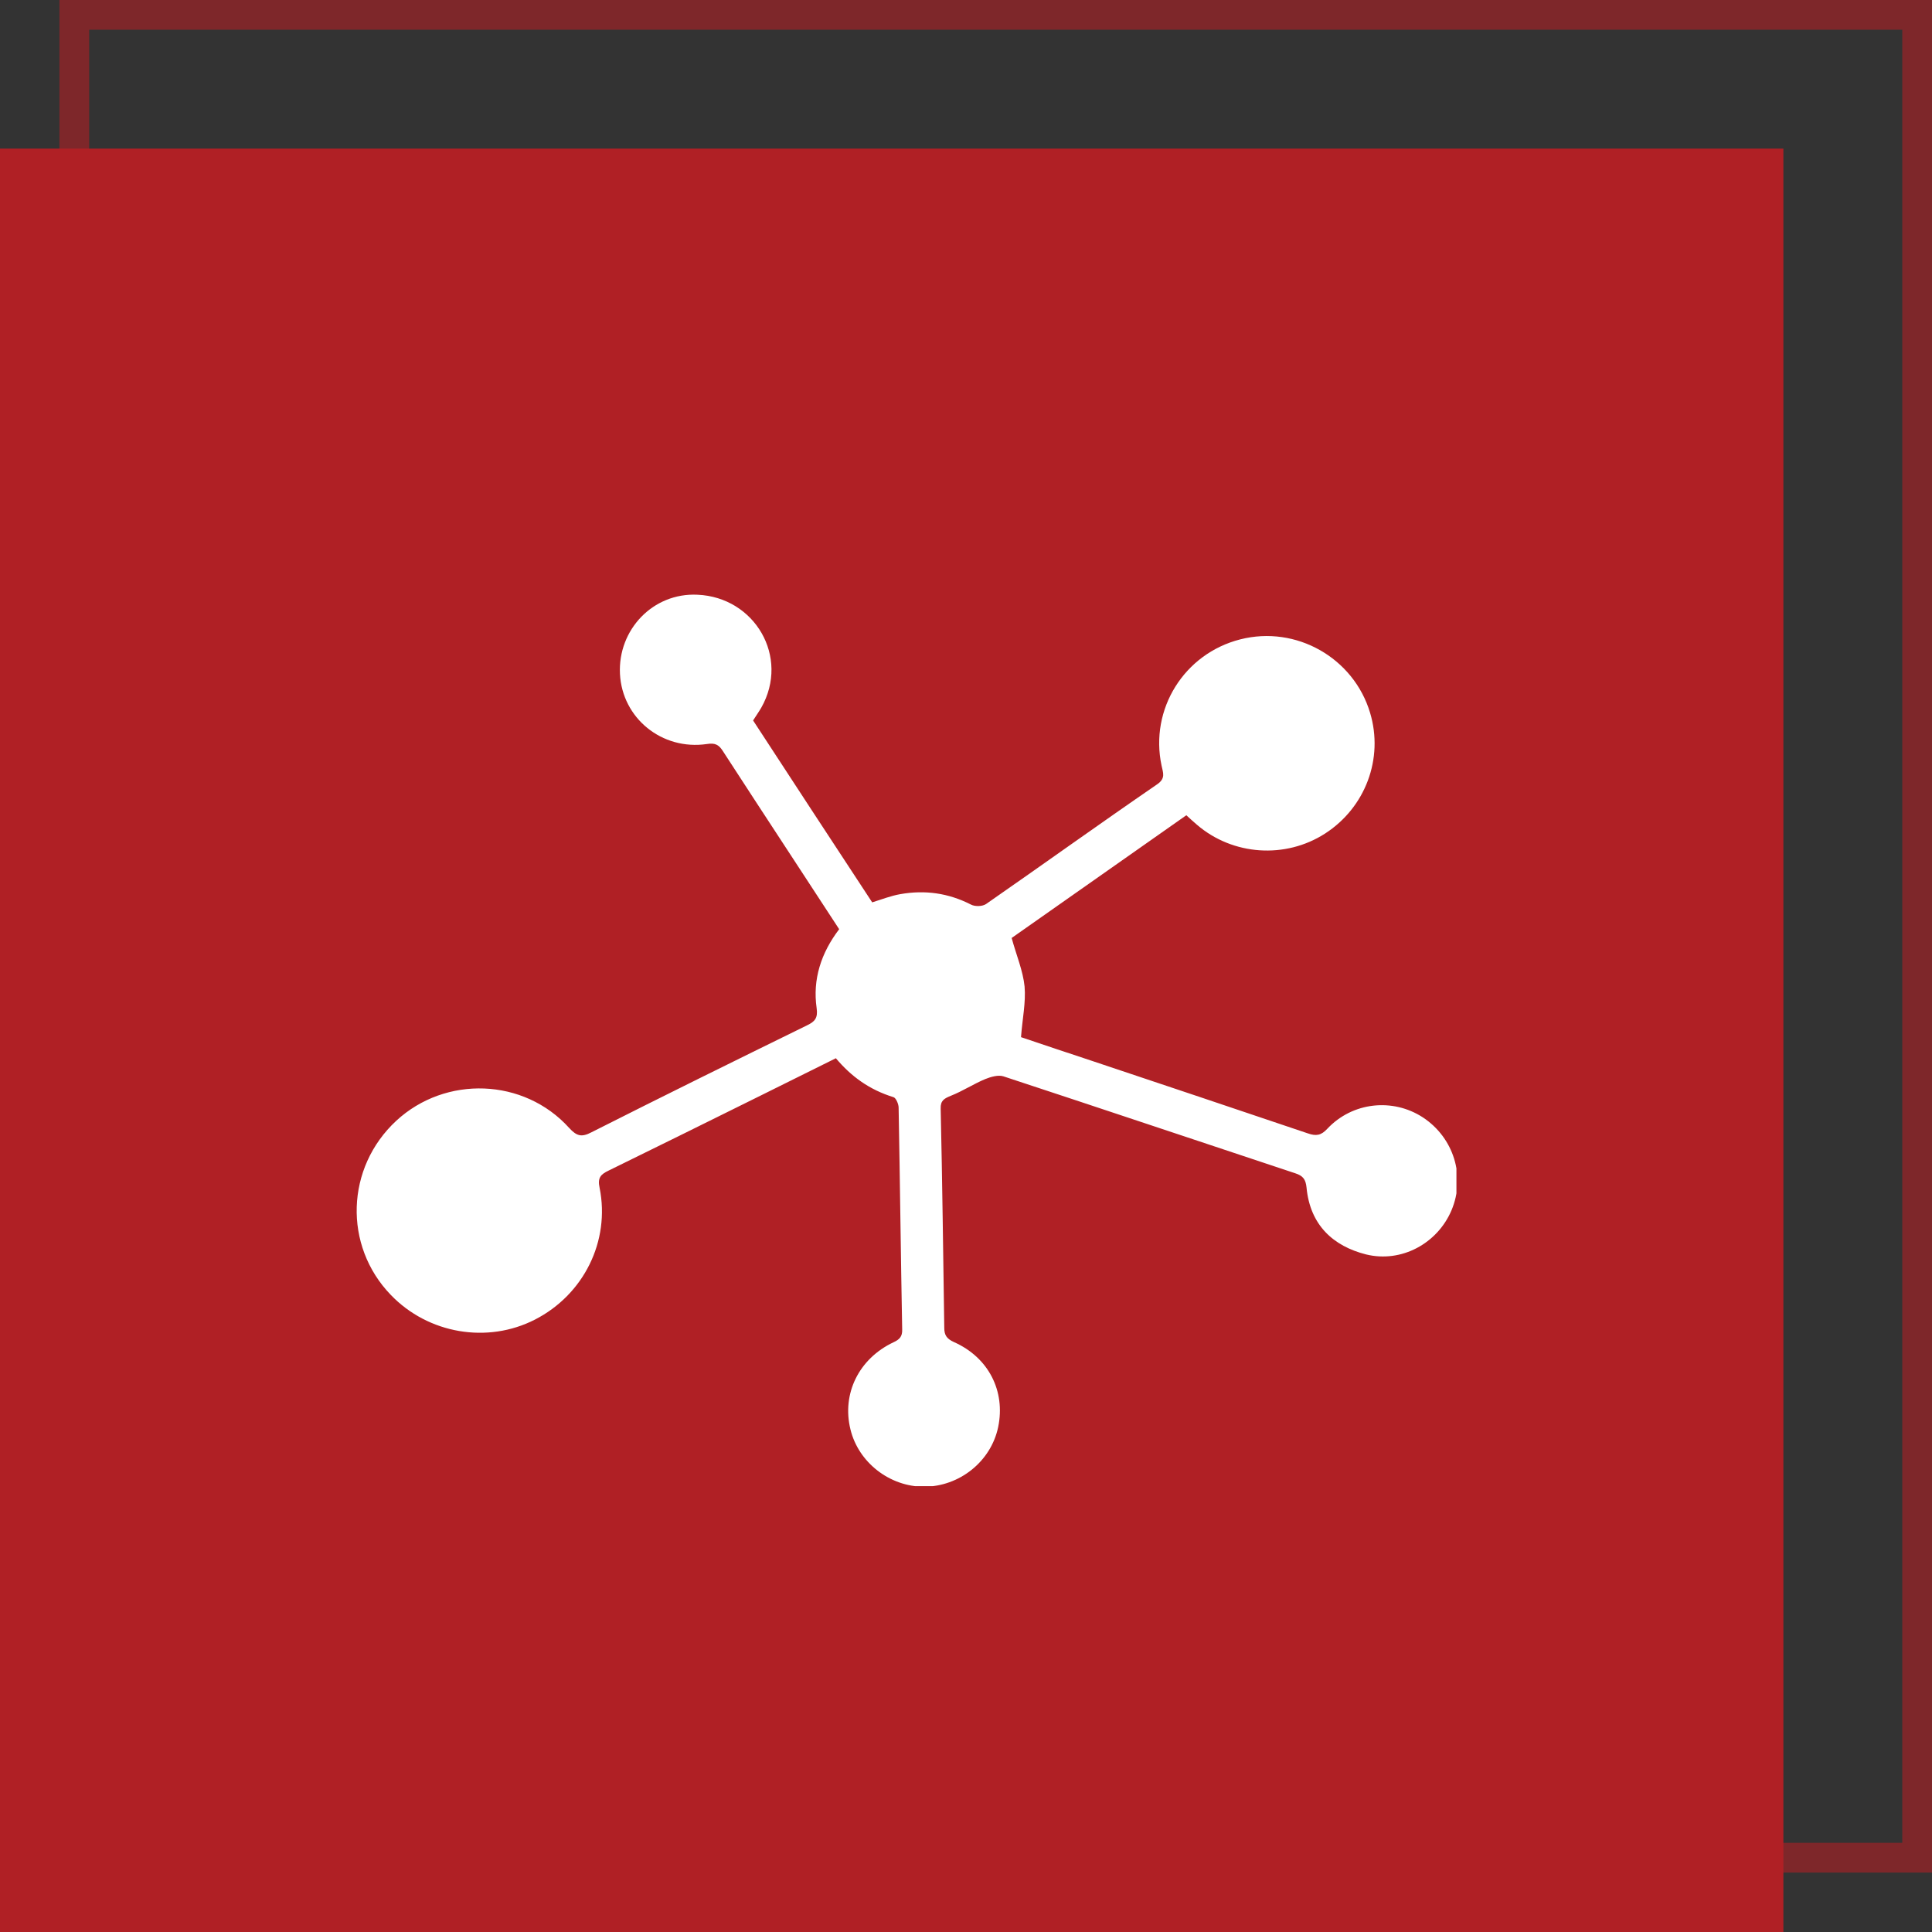
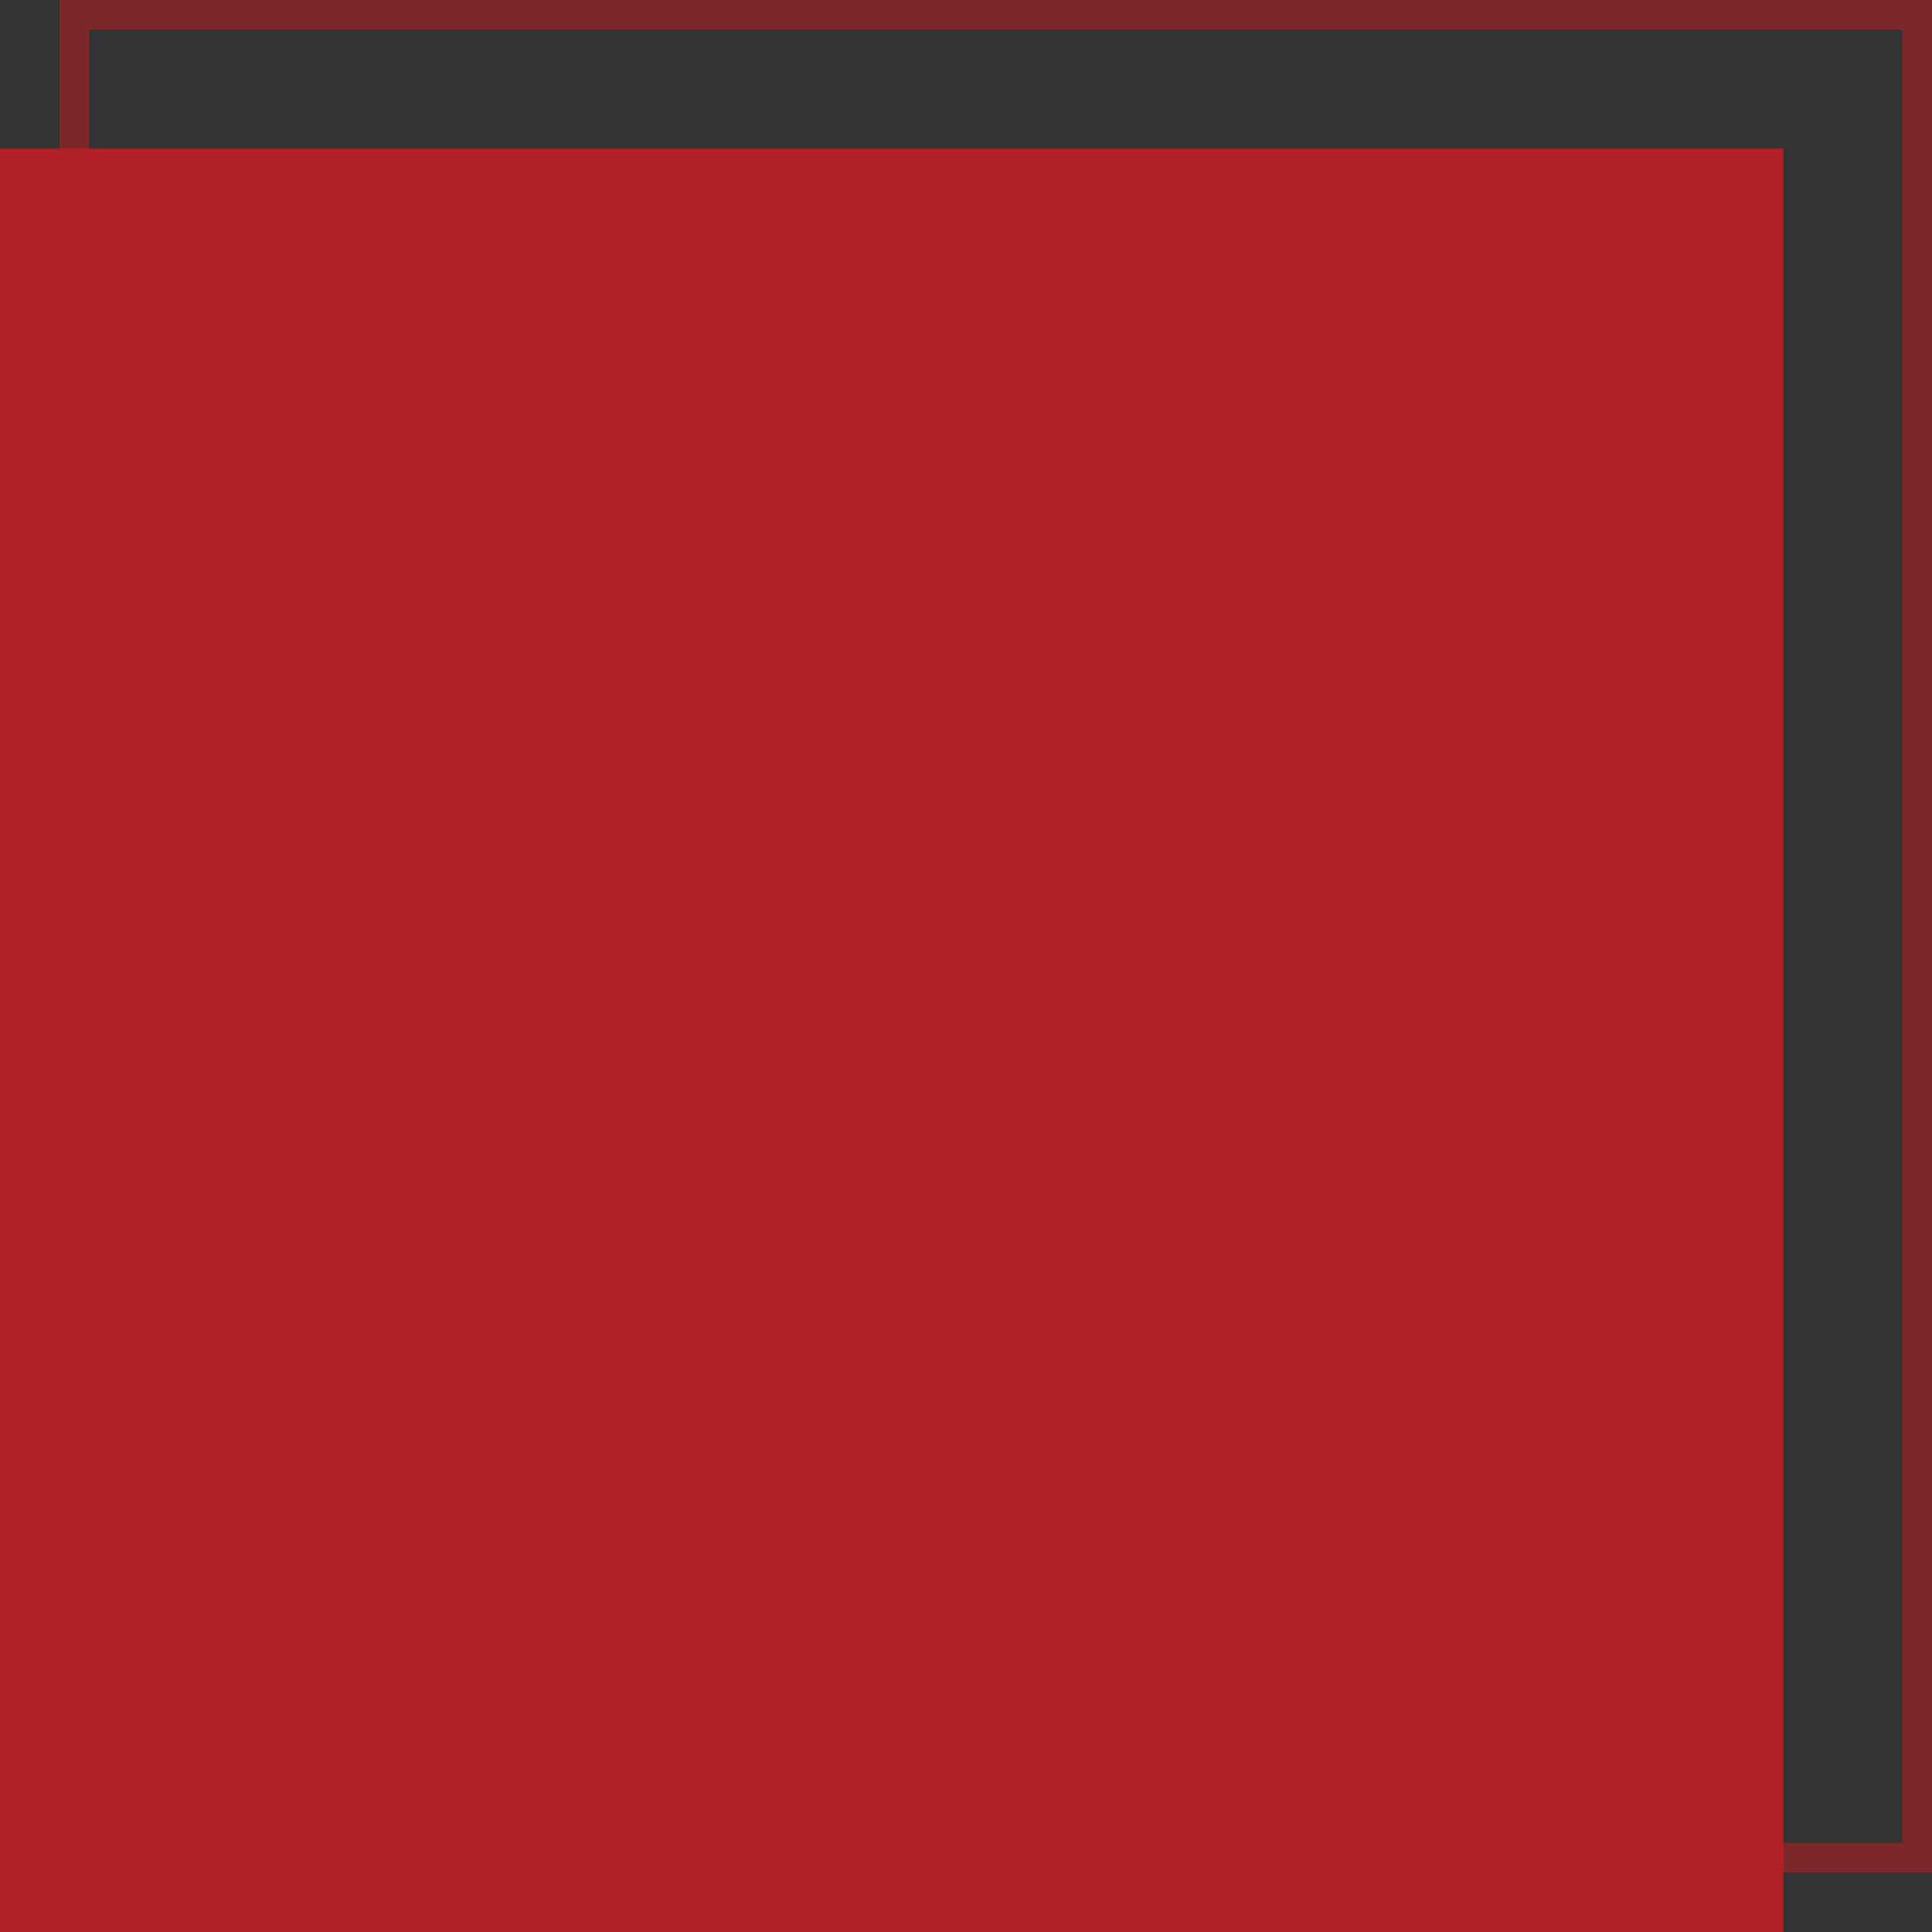
<svg xmlns="http://www.w3.org/2000/svg" width="65" height="65" viewBox="0 0 65 65" fill="none">
  <rect x="0" y="0" width="65" height="65" fill="#333333" stroke="none" />
  <rect x="2.5" y="0.5" width="62" height="62" stroke="#B02025" stroke-opacity="0.6" />
  <rect y="5" width="60" height="60" fill="#B02025" />
  <g clip-path="url(#clip0_645_1848)">
-     <path d="M28.122 35.603C27.271 36.027 26.447 36.433 25.614 36.848C23.902 37.696 22.19 38.544 20.478 39.382C20.21 39.511 20.099 39.622 20.173 39.963C20.534 41.76 19.636 43.557 17.998 44.396C16.397 45.216 14.407 44.875 13.149 43.567C11.547 41.908 11.631 39.281 13.334 37.705C14.99 36.175 17.628 36.267 19.145 37.944C19.405 38.23 19.571 38.267 19.904 38.092C22.311 36.875 24.726 35.686 27.151 34.497C27.419 34.368 27.521 34.249 27.475 33.917C27.336 32.949 27.623 32.064 28.233 31.262C27.688 30.424 27.142 29.594 26.595 28.756C25.837 27.594 25.078 26.442 24.328 25.281C24.189 25.06 24.069 24.986 23.782 25.032C22.264 25.253 20.932 24.156 20.858 22.672C20.784 21.189 21.968 19.935 23.467 20.009C25.392 20.092 26.577 22.101 25.614 23.806C25.54 23.935 25.448 24.064 25.337 24.239C26.66 26.267 27.993 28.304 29.344 30.359C29.668 30.258 29.973 30.138 30.288 30.083C31.121 29.935 31.908 30.046 32.666 30.433C32.805 30.507 33.055 30.497 33.175 30.415C35.1 29.078 36.998 27.714 38.932 26.387C39.228 26.184 39.126 25.991 39.08 25.76C38.673 23.861 39.839 21.991 41.727 21.511C43.605 21.032 45.54 22.129 46.095 23.981C46.558 25.52 45.938 27.17 44.577 28.046C43.245 28.903 41.477 28.783 40.274 27.751C40.154 27.649 40.042 27.548 39.913 27.428C37.932 28.82 35.961 30.203 34.036 31.557C34.194 32.138 34.416 32.654 34.471 33.189C34.517 33.723 34.397 34.276 34.351 34.894C35.091 35.143 35.906 35.419 36.72 35.686C39.145 36.497 41.569 37.309 43.994 38.129C44.281 38.23 44.448 38.203 44.66 37.972C45.503 37.078 46.854 36.931 47.872 37.594C48.908 38.276 49.316 39.576 48.834 40.719C48.362 41.834 47.15 42.497 45.956 42.203C44.864 41.926 44.077 41.225 43.957 39.954C43.929 39.677 43.837 39.557 43.578 39.474C40.301 38.387 37.035 37.29 33.758 36.212C33.583 36.156 33.333 36.23 33.148 36.304C32.75 36.47 32.389 36.709 31.991 36.866C31.769 36.958 31.639 37.023 31.648 37.299C31.704 39.76 31.732 42.212 31.769 44.673C31.769 44.921 31.852 45.041 32.093 45.152C33.259 45.668 33.833 46.802 33.583 48.009C33.342 49.17 32.278 50.018 31.084 50.018C29.927 50.018 28.881 49.198 28.613 48.092C28.317 46.894 28.891 45.714 30.057 45.161C30.26 45.069 30.362 44.968 30.353 44.728C30.306 42.239 30.279 39.751 30.233 37.262C30.233 37.143 30.14 36.931 30.057 36.912C29.252 36.663 28.641 36.221 28.122 35.603Z" fill="white" />
+     <path d="M28.122 35.603C27.271 36.027 26.447 36.433 25.614 36.848C23.902 37.696 22.19 38.544 20.478 39.382C20.21 39.511 20.099 39.622 20.173 39.963C20.534 41.76 19.636 43.557 17.998 44.396C16.397 45.216 14.407 44.875 13.149 43.567C11.547 41.908 11.631 39.281 13.334 37.705C14.99 36.175 17.628 36.267 19.145 37.944C19.405 38.23 19.571 38.267 19.904 38.092C22.311 36.875 24.726 35.686 27.151 34.497C27.419 34.368 27.521 34.249 27.475 33.917C27.336 32.949 27.623 32.064 28.233 31.262C27.688 30.424 27.142 29.594 26.595 28.756C25.837 27.594 25.078 26.442 24.328 25.281C24.189 25.06 24.069 24.986 23.782 25.032C22.264 25.253 20.932 24.156 20.858 22.672C20.784 21.189 21.968 19.935 23.467 20.009C25.392 20.092 26.577 22.101 25.614 23.806C25.54 23.935 25.448 24.064 25.337 24.239C26.66 26.267 27.993 28.304 29.344 30.359C29.668 30.258 29.973 30.138 30.288 30.083C31.121 29.935 31.908 30.046 32.666 30.433C32.805 30.507 33.055 30.497 33.175 30.415C35.1 29.078 36.998 27.714 38.932 26.387C39.228 26.184 39.126 25.991 39.08 25.76C38.673 23.861 39.839 21.991 41.727 21.511C43.605 21.032 45.54 22.129 46.095 23.981C46.558 25.52 45.938 27.17 44.577 28.046C43.245 28.903 41.477 28.783 40.274 27.751C40.154 27.649 40.042 27.548 39.913 27.428C37.932 28.82 35.961 30.203 34.036 31.557C34.194 32.138 34.416 32.654 34.471 33.189C34.517 33.723 34.397 34.276 34.351 34.894C35.091 35.143 35.906 35.419 36.72 35.686C39.145 36.497 41.569 37.309 43.994 38.129C44.281 38.23 44.448 38.203 44.66 37.972C45.503 37.078 46.854 36.931 47.872 37.594C48.908 38.276 49.316 39.576 48.834 40.719C48.362 41.834 47.15 42.497 45.956 42.203C44.864 41.926 44.077 41.225 43.957 39.954C43.929 39.677 43.837 39.557 43.578 39.474C40.301 38.387 37.035 37.29 33.758 36.212C33.583 36.156 33.333 36.23 33.148 36.304C32.75 36.47 32.389 36.709 31.991 36.866C31.769 36.958 31.639 37.023 31.648 37.299C31.704 39.76 31.732 42.212 31.769 44.673C31.769 44.921 31.852 45.041 32.093 45.152C33.259 45.668 33.833 46.802 33.583 48.009C33.342 49.17 32.278 50.018 31.084 50.018C29.927 50.018 28.881 49.198 28.613 48.092C30.26 45.069 30.362 44.968 30.353 44.728C30.306 42.239 30.279 39.751 30.233 37.262C30.233 37.143 30.14 36.931 30.057 36.912C29.252 36.663 28.641 36.221 28.122 35.603Z" fill="white" />
  </g>
  <defs>
    <clipPath id="clip0_645_1848">
-       <rect width="37" height="30" fill="white" transform="translate(12 20)" />
-     </clipPath>
+       </clipPath>
  </defs>
</svg>